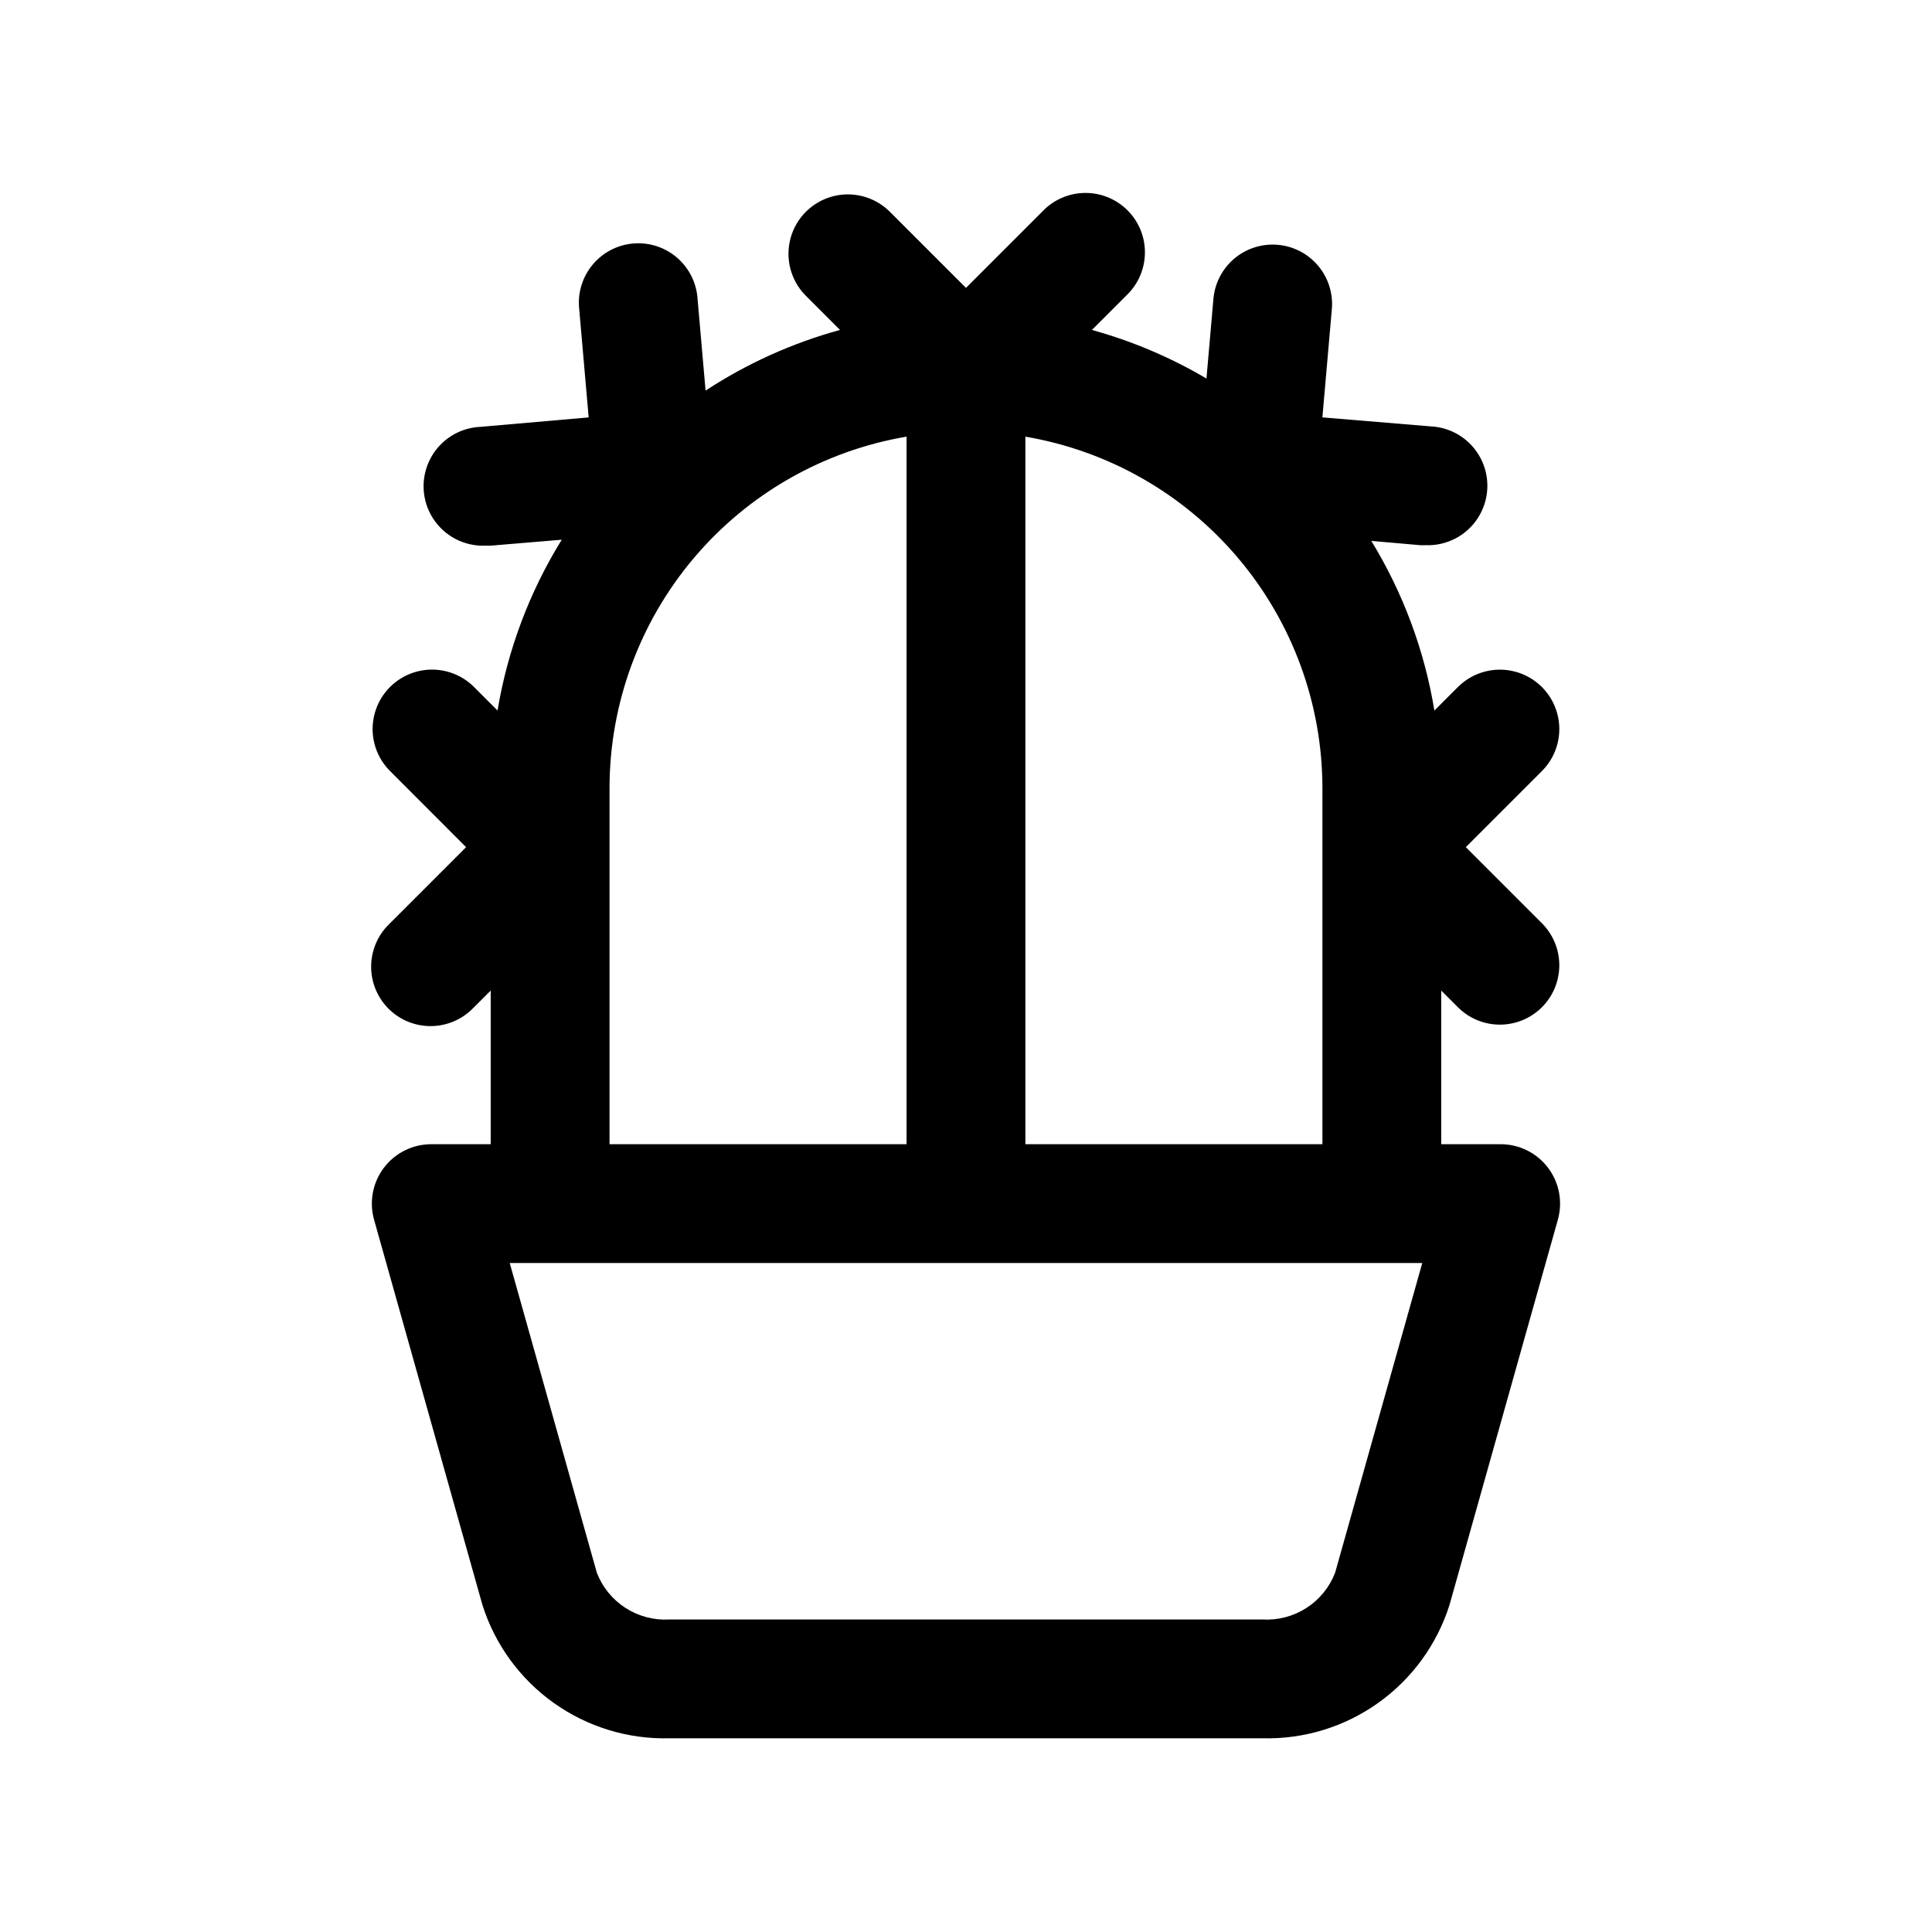
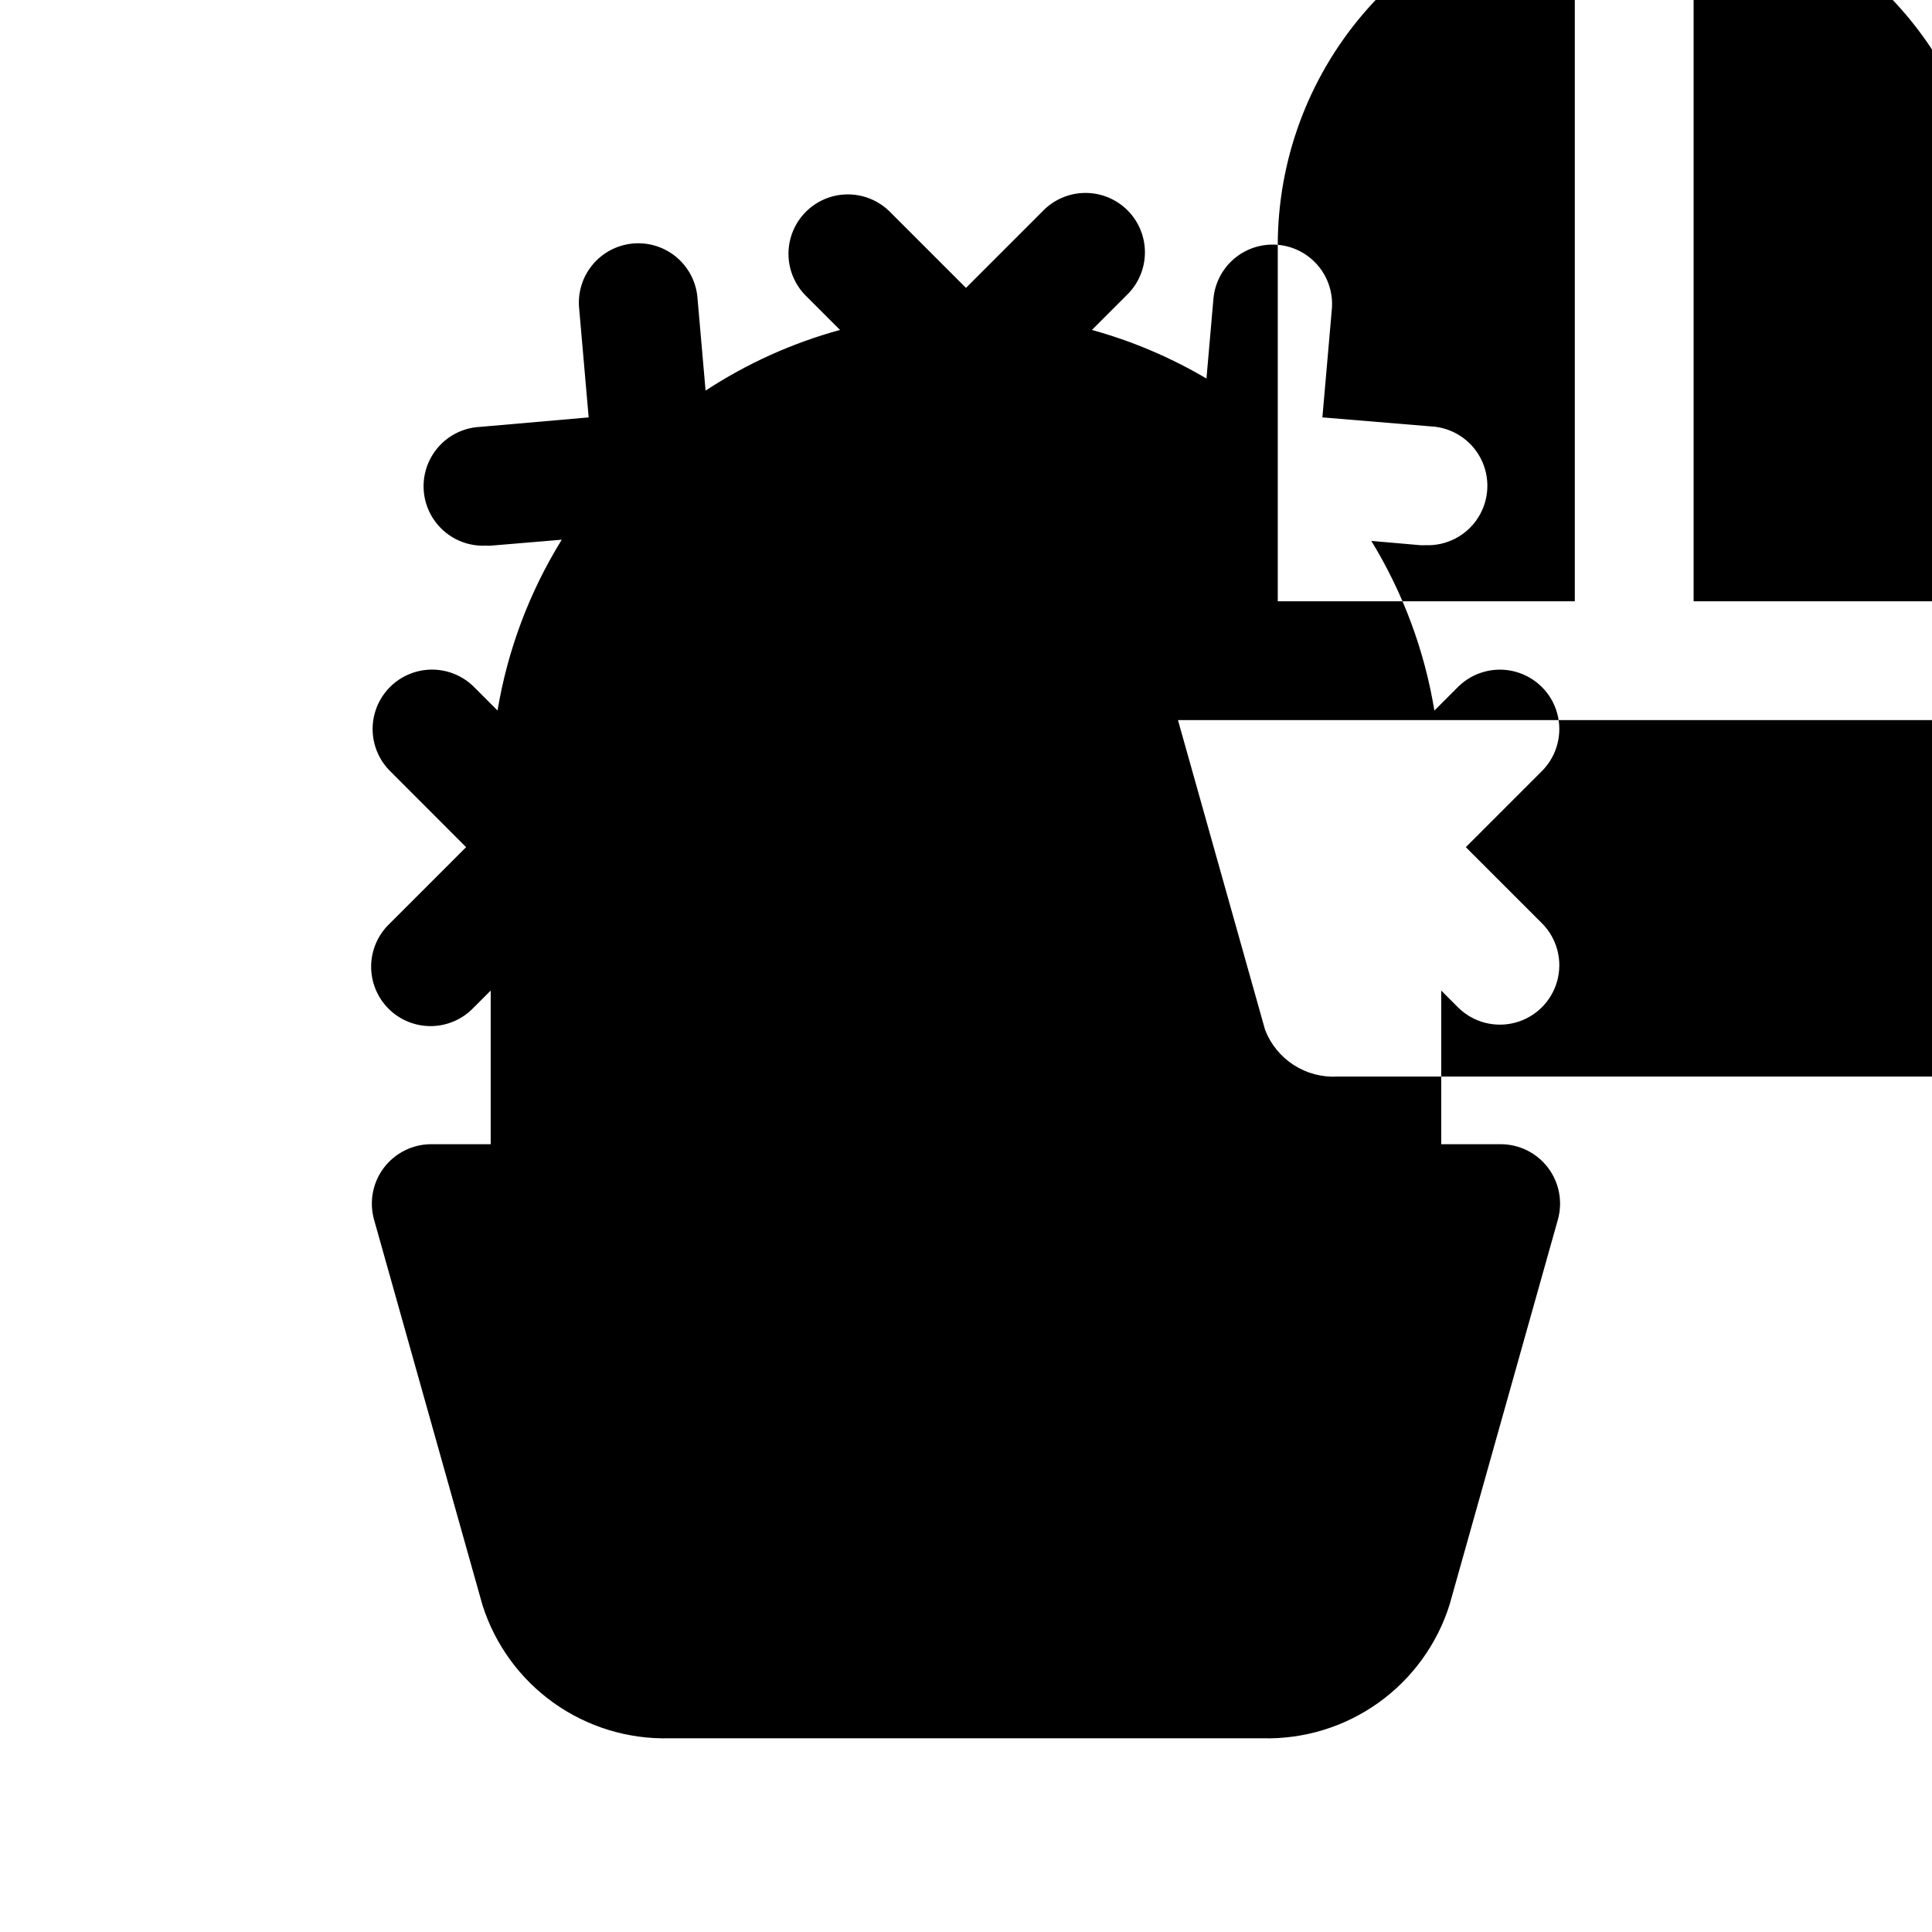
<svg xmlns="http://www.w3.org/2000/svg" fill="#000000" width="800px" height="800px" version="1.1" viewBox="144 144 512 512">
-   <path d="m482.62 208.88c-4.164-0.363-8.297 0.941-11.496 3.629-3.195 2.688-5.195 6.535-5.555 10.695l-1.844 21.113c-9.508-5.609-19.715-9.941-30.355-12.879l9.242-9.242c3.039-2.934 4.769-6.965 4.805-11.188 0.039-4.223-1.621-8.281-4.609-11.27-2.984-2.984-7.047-4.644-11.27-4.609-4.223 0.035-8.254 1.77-11.188 4.805l-20.355 20.359-20.359-20.359c-4-3.859-9.738-5.328-15.102-3.859-5.359 1.473-9.551 5.66-11.02 11.023-1.469 5.359-0.004 11.102 3.859 15.098l9.242 9.242c-12.645 3.465-24.664 8.891-35.629 16.074l-2.125-24.309c-0.273-4.227-2.238-8.168-5.449-10.93-3.215-2.762-7.402-4.109-11.625-3.742-4.219 0.367-8.117 2.418-10.805 5.691-2.688 3.273-3.945 7.496-3.484 11.707l2.504 28.688-28.668 2.504v-0.004c-5.625 0.242-10.695 3.465-13.297 8.457-2.606 4.992-2.348 10.996 0.676 15.746s8.348 7.527 13.973 7.285c0.461 0.023 0.926 0.023 1.387 0l18.797-1.574c-8.562 13.836-14.344 29.211-17.02 45.266l-6.422-6.422v-0.004c-4-3.863-9.738-5.328-15.102-3.859-5.359 1.473-9.551 5.66-11.02 11.023-1.473 5.359-0.004 11.098 3.859 15.098l20.355 20.375-20.355 20.355c-3.039 2.934-4.769 6.965-4.809 11.188-0.035 4.223 1.625 8.285 4.613 11.27 2.984 2.988 7.047 4.648 11.27 4.609 4.223-0.035 8.254-1.766 11.188-4.805l4.613-4.613v40.715h-15.746c-4.93 0-9.578 2.305-12.555 6.234-2.977 3.934-3.941 9.031-2.606 13.777l28.719 102.1v-0.004c3.309 10.465 9.93 19.566 18.863 25.938 8.934 6.375 19.695 9.668 30.664 9.395h157.22c10.969 0.273 21.73-3.019 30.664-9.395 8.934-6.371 15.555-15.473 18.867-25.938l28.719-102.1-0.004 0.004c1.336-4.746 0.371-9.844-2.606-13.777-2.977-3.93-7.625-6.234-12.555-6.234h-15.746v-40.715l4.613 4.613c4 3.863 9.738 5.328 15.102 3.859 5.363-1.469 9.551-5.66 11.02-11.02 1.473-5.363 0.004-11.102-3.859-15.102l-20.355-20.355 20.355-20.355v-0.004c3.863-3.996 5.332-9.738 3.859-15.098-1.469-5.363-5.656-9.551-11.02-11.023-5.363-1.469-11.102-0.004-15.102 3.859l-6.422 6.422v0.004c-2.617-15.93-8.297-31.199-16.719-44.965l12.957 1.133c0.453 0.023 0.91 0.023 1.367 0 5.625 0.242 10.953-2.535 13.973-7.285 3.023-4.75 3.281-10.754 0.68-15.746-2.606-4.992-7.672-8.215-13.297-8.457l-28.641-2.379 2.504-28.688v0.004c0.363-4.164-0.945-8.301-3.637-11.5-2.688-3.199-6.539-5.195-10.703-5.551zm-177.09 143.88c0.039-22.301 7.965-43.871 22.367-60.898 14.406-17.027 34.363-28.414 56.352-32.148v187.51h-78.719zm192.28 208.06c-1.484 3.824-4.144 7.082-7.594 9.305-3.453 2.219-7.516 3.289-11.613 3.055h-157.22c-4.094 0.234-8.16-0.836-11.613-3.055-3.449-2.223-6.109-5.481-7.594-9.305l-23.094-82.105h241.83zm-82.074-113.59v-187.51c21.988 3.734 41.945 15.121 56.352 32.148 14.406 17.027 22.328 38.598 22.367 60.898v94.465z" />
+   <path d="m482.62 208.88c-4.164-0.363-8.297 0.941-11.496 3.629-3.195 2.688-5.195 6.535-5.555 10.695l-1.844 21.113c-9.508-5.609-19.715-9.941-30.355-12.879l9.242-9.242c3.039-2.934 4.769-6.965 4.805-11.188 0.039-4.223-1.621-8.281-4.609-11.27-2.984-2.984-7.047-4.644-11.27-4.609-4.223 0.035-8.254 1.77-11.188 4.805l-20.355 20.359-20.359-20.359c-4-3.859-9.738-5.328-15.102-3.859-5.359 1.473-9.551 5.66-11.02 11.023-1.469 5.359-0.004 11.102 3.859 15.098l9.242 9.242c-12.645 3.465-24.664 8.891-35.629 16.074l-2.125-24.309c-0.273-4.227-2.238-8.168-5.449-10.93-3.215-2.762-7.402-4.109-11.625-3.742-4.219 0.367-8.117 2.418-10.805 5.691-2.688 3.273-3.945 7.496-3.484 11.707l2.504 28.688-28.668 2.504v-0.004c-5.625 0.242-10.695 3.465-13.297 8.457-2.606 4.992-2.348 10.996 0.676 15.746s8.348 7.527 13.973 7.285c0.461 0.023 0.926 0.023 1.387 0l18.797-1.574c-8.562 13.836-14.344 29.211-17.02 45.266l-6.422-6.422v-0.004c-4-3.863-9.738-5.328-15.102-3.859-5.359 1.473-9.551 5.66-11.02 11.023-1.473 5.359-0.004 11.098 3.859 15.098l20.355 20.375-20.355 20.355c-3.039 2.934-4.769 6.965-4.809 11.188-0.035 4.223 1.625 8.285 4.613 11.27 2.984 2.988 7.047 4.648 11.27 4.609 4.223-0.035 8.254-1.766 11.188-4.805l4.613-4.613v40.715h-15.746c-4.93 0-9.578 2.305-12.555 6.234-2.977 3.934-3.941 9.031-2.606 13.777l28.719 102.1v-0.004c3.309 10.465 9.93 19.566 18.863 25.938 8.934 6.375 19.695 9.668 30.664 9.395h157.22c10.969 0.273 21.73-3.019 30.664-9.395 8.934-6.371 15.555-15.473 18.867-25.938l28.719-102.1-0.004 0.004c1.336-4.746 0.371-9.844-2.606-13.777-2.977-3.93-7.625-6.234-12.555-6.234h-15.746v-40.715l4.613 4.613c4 3.863 9.738 5.328 15.102 3.859 5.363-1.469 9.551-5.66 11.02-11.02 1.473-5.363 0.004-11.102-3.859-15.102l-20.355-20.355 20.355-20.355v-0.004c3.863-3.996 5.332-9.738 3.859-15.098-1.469-5.363-5.656-9.551-11.02-11.023-5.363-1.469-11.102-0.004-15.102 3.859l-6.422 6.422v0.004c-2.617-15.93-8.297-31.199-16.719-44.965l12.957 1.133c0.453 0.023 0.91 0.023 1.367 0 5.625 0.242 10.953-2.535 13.973-7.285 3.023-4.75 3.281-10.754 0.68-15.746-2.606-4.992-7.672-8.215-13.297-8.457l-28.641-2.379 2.504-28.688v0.004c0.363-4.164-0.945-8.301-3.637-11.5-2.688-3.199-6.539-5.195-10.703-5.551zc0.039-22.301 7.965-43.871 22.367-60.898 14.406-17.027 34.363-28.414 56.352-32.148v187.51h-78.719zm192.28 208.06c-1.484 3.824-4.144 7.082-7.594 9.305-3.453 2.219-7.516 3.289-11.613 3.055h-157.22c-4.094 0.234-8.16-0.836-11.613-3.055-3.449-2.223-6.109-5.481-7.594-9.305l-23.094-82.105h241.83zm-82.074-113.59v-187.51c21.988 3.734 41.945 15.121 56.352 32.148 14.406 17.027 22.328 38.598 22.367 60.898v94.465z" />
</svg>